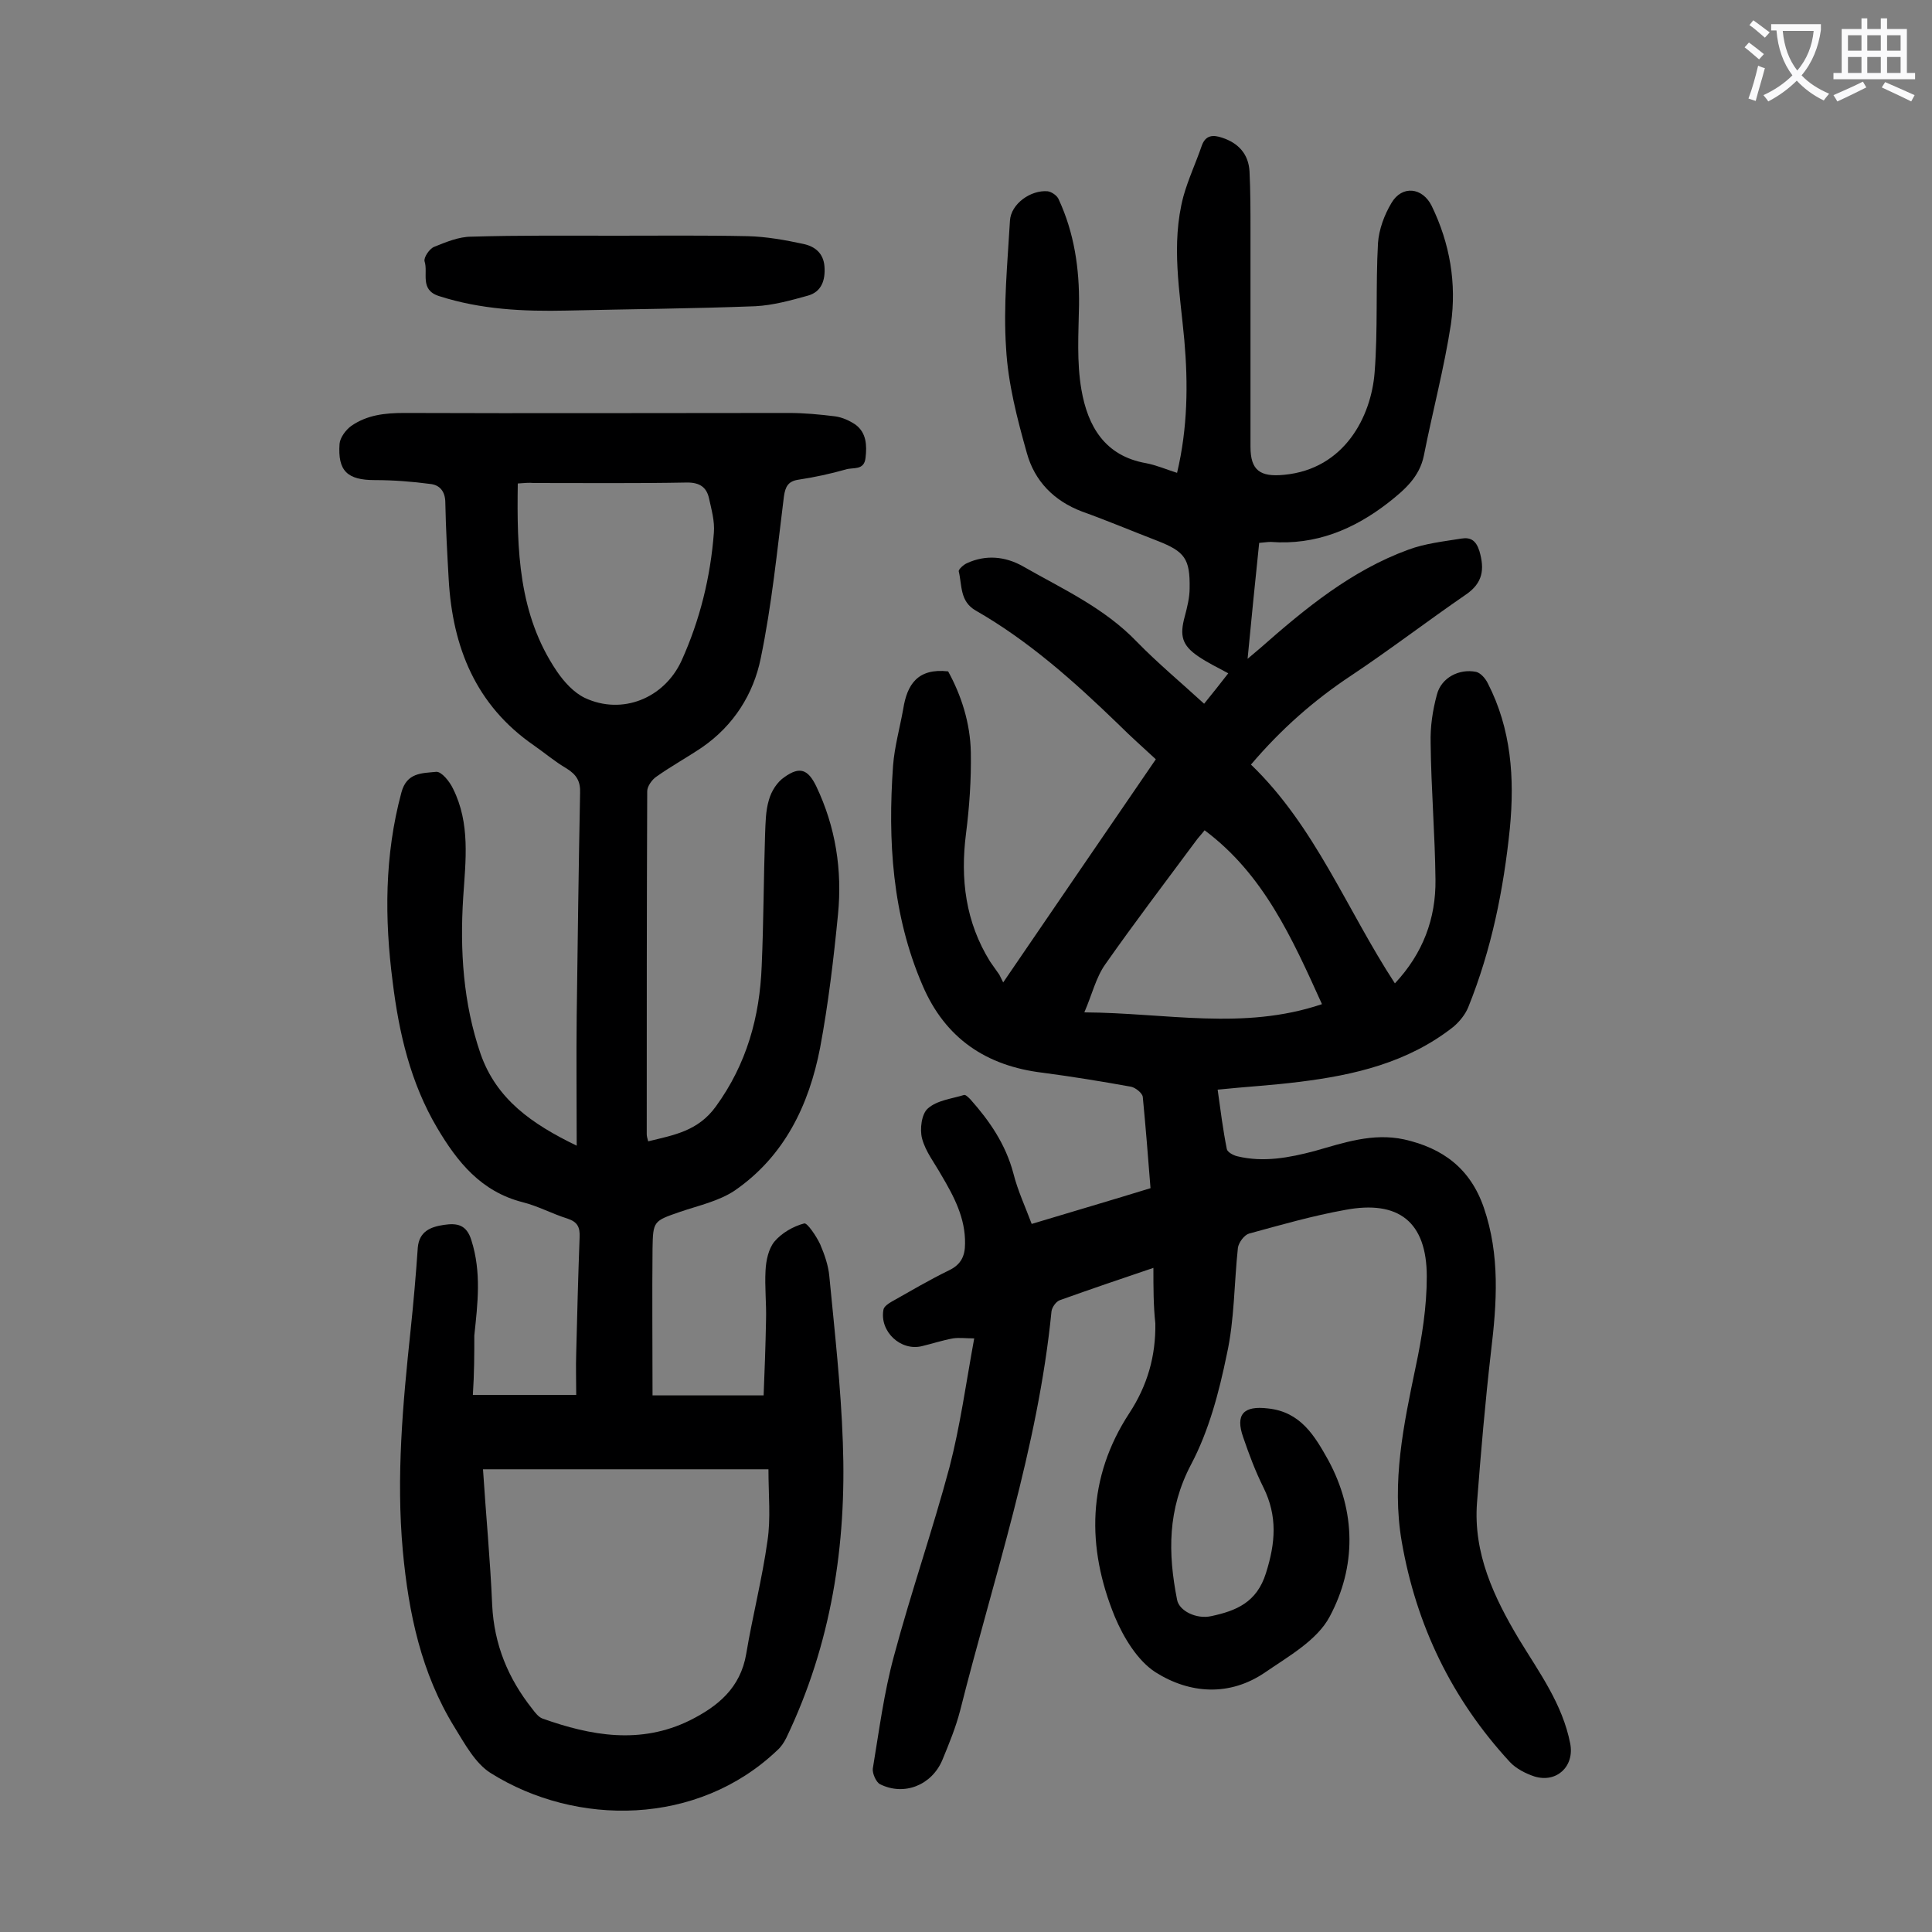
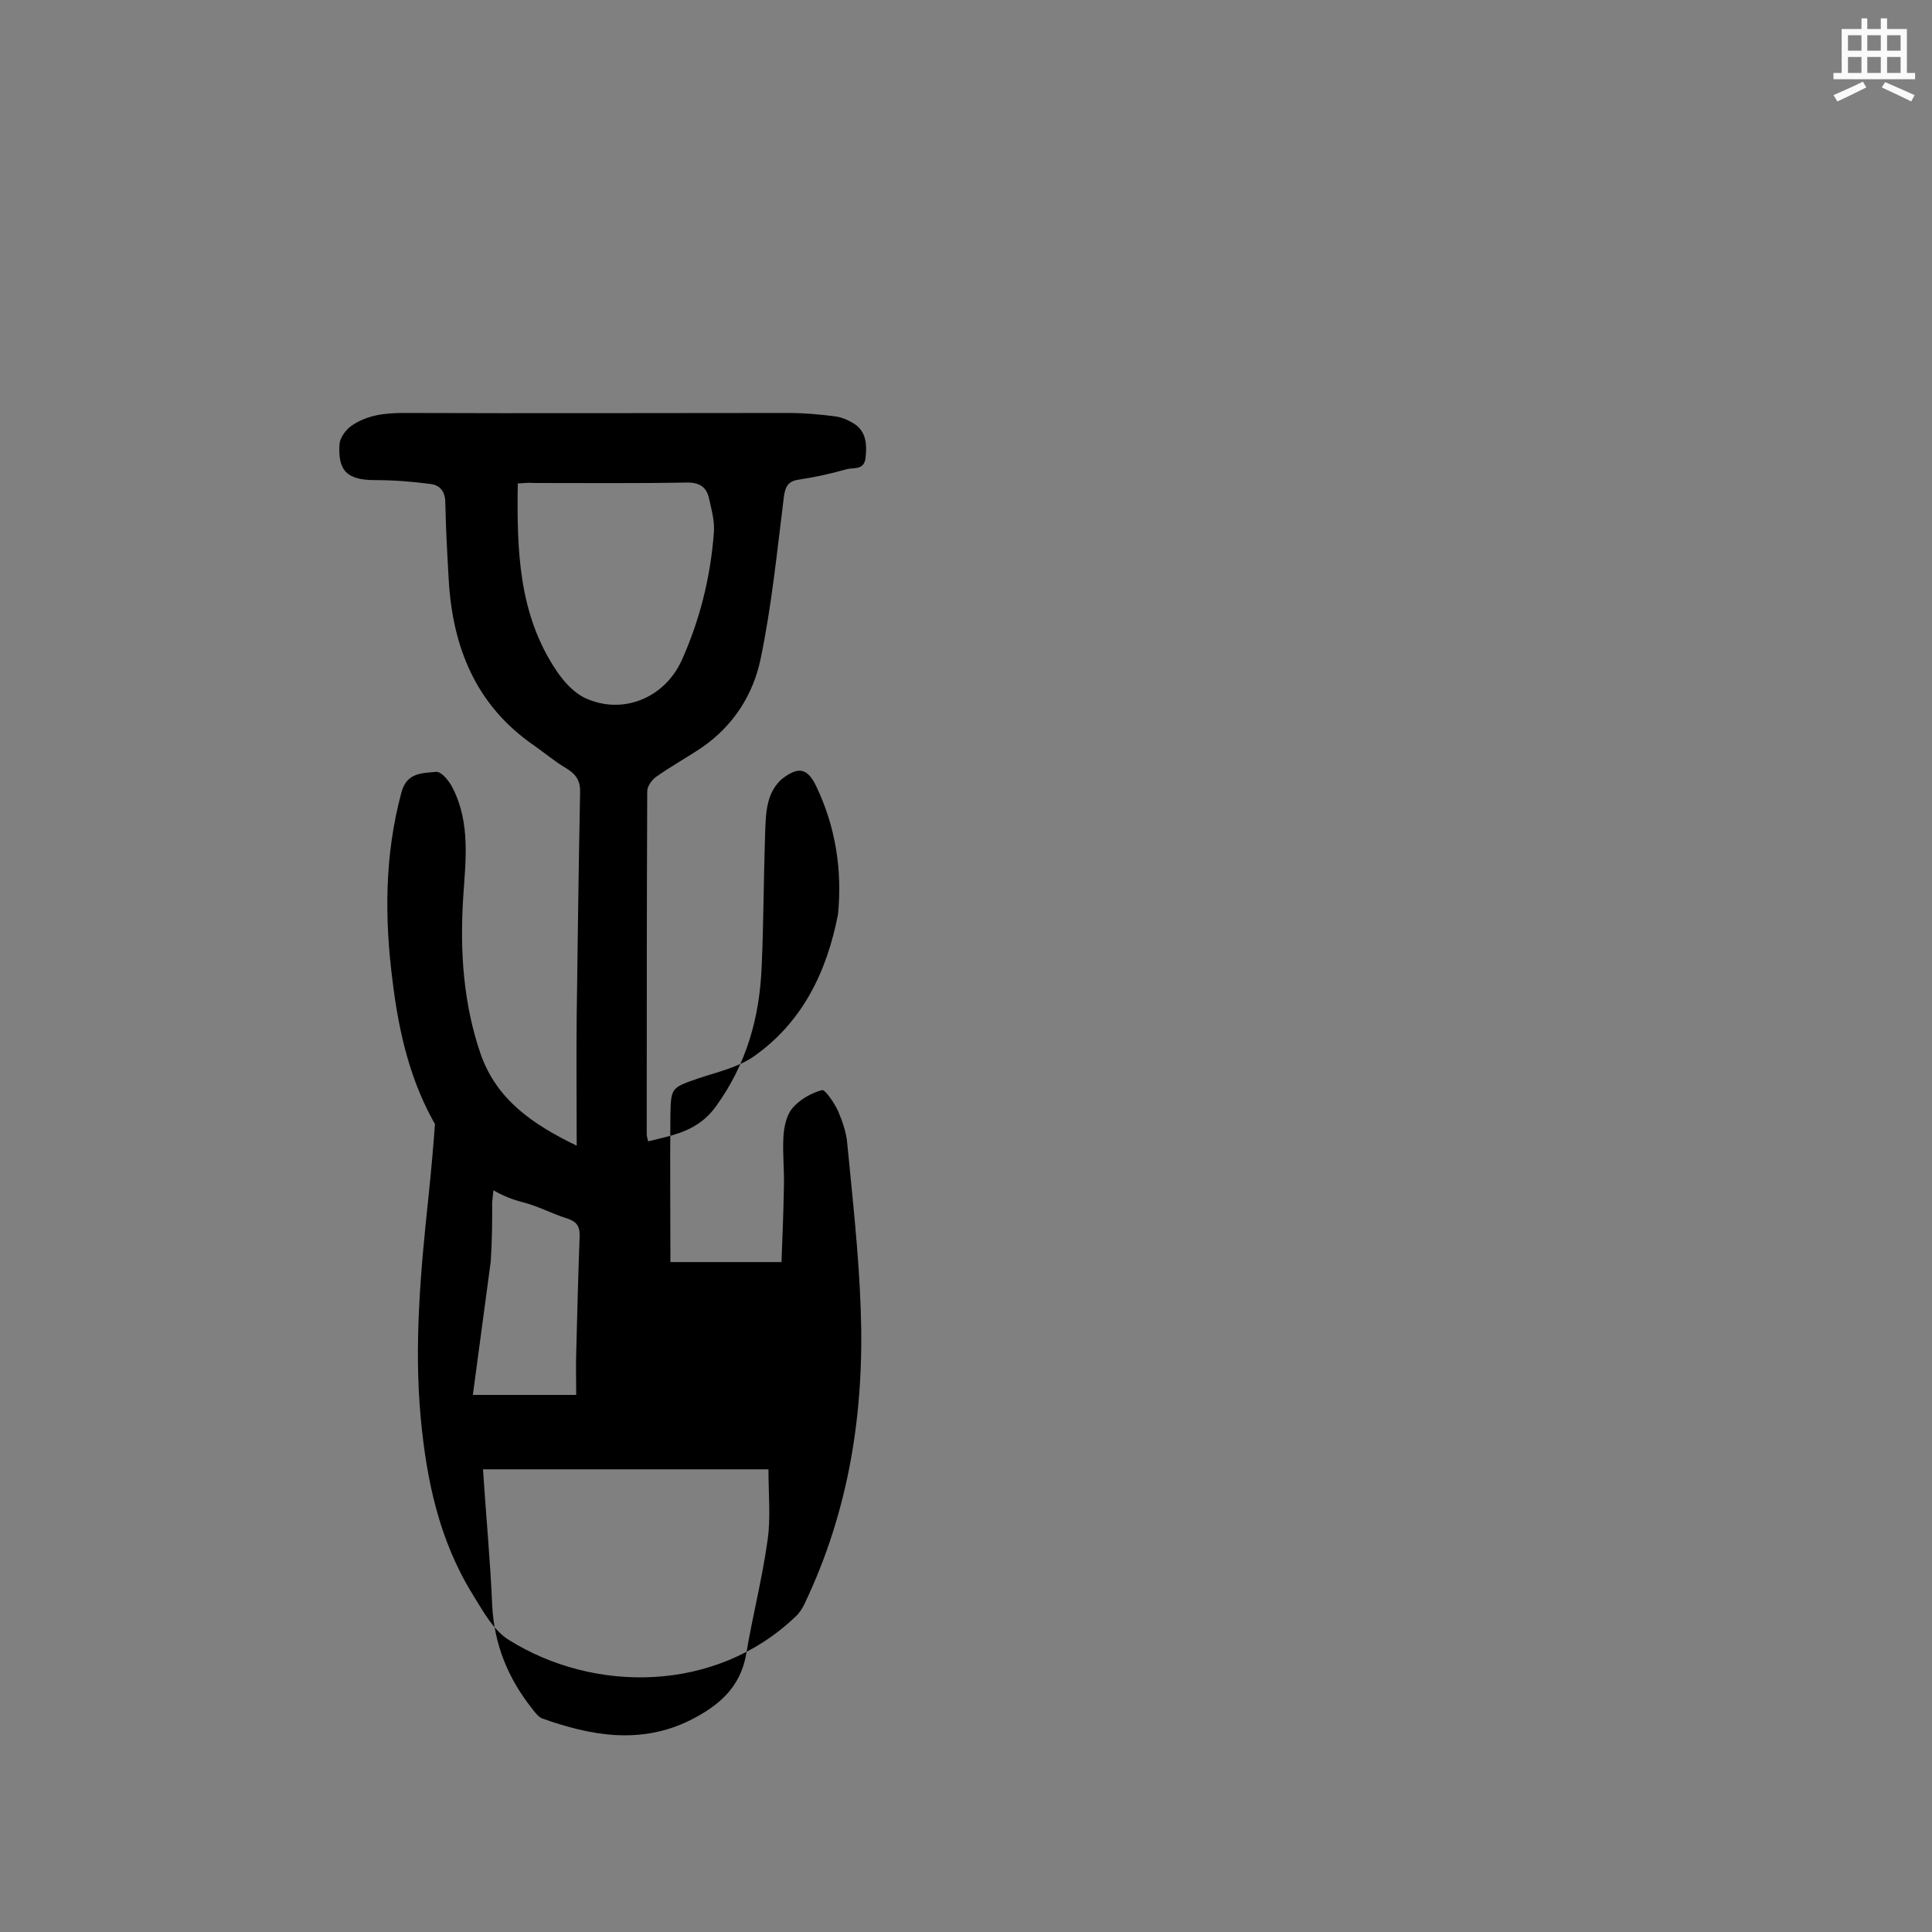
<svg xmlns="http://www.w3.org/2000/svg" enable-background="new 0 0 400 400" viewBox="0 0 400 400">
  <rect x="0" y="0" width="400" height="400" fill="#808080" stroke="none" />
  <g fill="#000001">
-     <path d="m238.8 262.5c-6.5 2.2-13 4.4-19.4 6.7-.8.3-1.6 1.5-1.7 2.3-2.8 28.3-12 55.2-18.9 82.6-.9 3.5-2.3 6.9-3.7 10.3-2.2 5.2-7.9 7.5-12.9 5-.8-.4-1.6-2.2-1.5-3.2 1.3-7.8 2.3-15.7 4.4-23.4 3.5-13.1 8-26 11.5-39.1 2.2-8.5 3.4-17.3 5.1-26.6-1.7 0-3.1-.2-4.4 0-2.2.4-4.3 1.1-6.4 1.6-4.4 1.1-8.8-3-8-7.5.1-.7 1-1.3 1.7-1.7 3.9-2.2 7.8-4.5 11.9-6.5 2.5-1.2 3.3-3 3.3-5.5.1-5.3-2.3-9.8-4.9-14.2-1.4-2.5-3.3-4.9-4-7.6-.5-1.9-.1-5.1 1.2-6.2 1.9-1.7 4.9-2 7.5-2.8.3-.1.9.5 1.3.9 4 4.5 7.3 9.3 8.9 15.3.9 3.6 2.5 7 3.8 10.5 8.6-2.6 16.5-4.9 24.6-7.4-.5-6.4-1-12.7-1.6-18.9-.1-.8-1.5-1.9-2.4-2.1-6.1-1.1-12.2-2.1-18.3-2.9-11.7-1.4-20.2-7.1-24.9-18.1-6.3-14.6-7.2-30-6.1-45.5.3-3.9 1.4-7.8 2.1-11.7.8-5.1 3-8.5 9.3-7.8 2.7 4.9 4.6 10.7 4.7 16.8.1 5.6-.3 11.3-1 16.8-1.2 9.4-.1 18.3 5 26.5.6.9 1.3 1.8 1.9 2.7.2.4.4.8.8 1.6 10.8-15.8 21.1-30.9 31.6-46.2-2.7-2.5-5.3-4.8-7.8-7.3-9.1-8.8-18.5-17.2-29.5-23.5-3.3-1.9-2.8-5.2-3.5-8.1-.1-.4 1-1.4 1.7-1.7 3.9-1.8 7.9-1.4 11.5.6 8.2 4.7 16.9 8.6 23.7 15.7 4.3 4.4 9.1 8.4 13.9 12.8 1.7-2.1 3.3-4.1 5-6.3-2.2-1.2-4.3-2.2-6.2-3.5-3.4-2.3-3.9-4.3-2.8-8.3.5-1.9 1-3.9 1-5.8.1-6.1-1-7.6-6.6-9.8-5.2-2-10.4-4.2-15.7-6.1-5.8-2.2-9.8-6.3-11.4-12.1-2-7.1-3.9-14.4-4.3-21.7-.6-8.8.3-17.6.8-26.4.2-3.5 4.3-6.4 7.8-6.1.8.1 2 .9 2.3 1.7 3.2 6.9 4.3 14.3 4.2 21.9-.1 5.8-.5 11.8.5 17.5 1.3 7.5 4.8 13.7 13.4 15.2 2.1.4 4.2 1.3 6.4 2 2.2-9.3 2.3-18.4 1.5-27.5-.9-9.9-2.8-19.8-.2-29.7 1-3.6 2.6-7 3.8-10.5.8-2.3 2.4-2.3 4.2-1.7 3.4 1.1 5.5 3.4 5.7 7 .2 4.1.2 8.2.2 12.2v44.8c0 4.9 2 6.3 7 5.8 12.5-1.2 18-12.1 18.7-21.2.7-8.9.2-17.9.7-26.8.2-2.8 1.3-5.8 2.8-8.3 2.2-3.7 6.4-3.2 8.3.6 3.8 7.8 5.2 16.1 4 24.5-1.4 9.1-3.8 18.1-5.6 27.2-.9 4.5-4.1 7.2-7.4 9.8-7.1 5.5-15 8.8-24.3 8.1-.6 0-1.3.1-2.4.2-.8 7.8-1.6 15.5-2.4 24 1.2-1 1.9-1.6 2.6-2.2 9.3-8.2 18.9-16.1 30.7-20.4 3.5-1.3 7.3-1.7 11-2.3 1.9-.3 3 .4 3.7 2.6 1.1 3.8.7 6.6-2.8 9-8 5.5-15.7 11.4-23.8 16.8-7.7 5.1-14.5 11.1-20.7 18.4 13.3 12.8 19.8 30 29.8 45.3 5.8-6.2 8.5-13.4 8.4-21.5-.1-9.4-.9-18.8-1-28.2-.1-3.4.4-6.8 1.3-10.1.9-3.5 4.6-5.4 8.1-4.7.9.2 1.9 1.3 2.4 2.3 4.9 9.5 5.6 19.7 4.6 30.1-1.3 12.7-3.8 25.1-8.6 37-.6 1.5-1.8 3-3.1 4.1-9.4 7.4-20.5 10-32 11.4-5.5.7-11 1-16.8 1.6.6 4.3 1.1 8.3 1.9 12.3.1.6 1.3 1.3 2.2 1.5 5.4 1.3 10.7.3 16-1.1 6-1.7 12-3.8 18.5-2.4 8 1.8 13.7 6 16.5 14.1 3.4 9.9 2.7 19.8 1.5 29.8-1.2 10.4-2.1 20.9-2.9 31.3-.8 10.5 3.5 19.6 8.7 28.3 4.2 6.9 9 13.4 10.6 21.6.9 4.7-2.8 8.2-7.4 6.8-1.8-.6-3.8-1.6-5.1-3-12-13-19.4-28.3-22.4-45.7-2.1-12.3.4-24.1 2.9-36.1 1.3-6.1 2.3-12.4 2.3-18.7 0-11.3-5.8-15.9-16.9-13.8-6.7 1.2-13.3 3.1-19.9 4.9-1 .3-2.1 1.8-2.3 2.9-.8 7.4-.7 14.9-2.3 22.1-1.6 7.8-3.7 15.8-7.4 22.8-4.9 9.3-4.8 18.4-2.9 28 .4 2.3 4 4.1 7.1 3.4 5.1-1.1 9.4-2.8 11.3-8.9 2-6.3 2.4-11.8-.5-17.7-1.7-3.4-3-6.9-4.2-10.4-1.7-4.8.1-6.6 5.1-6 6.8.7 9.7 5.7 12.5 10.7 5.8 10.7 5.8 22.1.3 32.4-2.6 4.9-8.5 8.2-13.3 11.5-7.4 5.1-15.7 4.5-22.8 0-3.7-2.4-6.6-7.2-8.4-11.5-5.9-14.4-5.7-28.8 3-42.1 3.8-5.8 5.5-11.9 5.4-18.6-.4-3.7-.4-7.3-.4-11.5zm34.9-54.6c-6.2-13.7-12.1-26.9-24.3-36-.7.9-1.3 1.5-1.8 2.2-6.3 8.5-12.7 16.9-18.8 25.6-1.9 2.7-2.7 6.2-4.3 9.9 17 .1 32.9 3.8 49.2-1.7z" />
-     <path d="m97.9 288.8h21.4c0-2.8-.1-5.8 0-8.7.2-8 .4-15.9.7-23.9.1-2.1-.4-3.2-2.5-3.9-3.2-1-6.1-2.6-9.3-3.4-8.6-2.2-13.5-8.3-17.7-15.4-5.5-9.3-7.9-19.6-9.2-30.2-1.7-13.1-1.7-26.2 1.8-39.2 1.1-4.2 4.3-4 7.2-4.3 1.1-.1 2.8 2 3.5 3.5 3.6 7.2 2.6 14.9 2.1 22.5-.7 11 0 21.9 3.6 32.4 3.3 9.4 10.6 14.5 19.9 19 0-9.4-.1-18.2 0-26.9.2-15.4.4-30.7.7-46.1.1-2.4-.7-3.8-2.8-5.1-2.4-1.4-4.5-3.2-6.8-4.8-12-8.3-16.8-20.3-17.6-34.3-.3-5.3-.6-10.6-.7-15.9 0-2.4-1.2-3.7-3.1-3.9-3.8-.5-7.6-.8-11.5-.8-5.7 0-7.7-1.9-7.3-7.5.1-1.3 1.3-2.9 2.4-3.7 3.3-2.3 7-2.7 11-2.7 26.5.1 53.1 0 79.6 0 3.2 0 6.4.3 9.6.7 1.5.2 3 .9 4.2 1.7 2.3 1.7 2.4 4.3 2.1 6.9-.3 2.7-2.6 1.9-4.1 2.4-3.2.9-6.4 1.6-9.7 2.1-2.2.3-2.8 1.4-3.1 3.5-1.4 11.2-2.5 22.4-4.8 33.5-1.5 7.4-5.6 13.9-12.1 18.4-3.1 2.1-6.4 3.9-9.5 6.1-.9.6-1.9 2-1.9 3-.1 23.7-.1 47.3-.1 71 0 .4.1.8.3 1.5 5.3-1.3 10.3-2.1 14-7.2 6.4-8.8 9.1-18.6 9.5-29.1.4-9.1.4-18.1.7-27.2.1-2.4.1-4.9.8-7.2.5-1.8 1.7-3.7 3.2-4.7 3.2-2.3 4.9-1.6 6.6 1.9 4 8.4 5.4 17.3 4.5 26.5s-2 18.5-3.7 27.6c-2.3 11.9-7.4 22.5-17.7 29.6-3.3 2.2-7.5 3.1-11.3 4.4-5.5 1.9-5.6 1.9-5.7 7.6-.1 9.9 0 19.9 0 30.4h23c.2-4.9.4-10.2.5-15.6.1-3.4-.3-6.9-.1-10.3.1-2 .6-4.4 1.8-5.9 1.5-1.8 3.9-3.2 6.2-3.8.6-.2 2.5 2.6 3.3 4.3.9 2.1 1.7 4.4 1.9 6.6 1.1 11.4 2.4 22.9 2.8 34.4.8 21.3-2.4 41.8-11.7 61.2-.5 1-1.1 1.9-1.9 2.6-16.5 15.7-41.6 15.8-59.3 4.7-3.2-2-5.4-6.1-7.5-9.5-6.9-11.2-9.5-23.6-10.7-36.5-1.4-15.3 0-30.5 1.6-45.6.6-5.7 1.1-11.4 1.5-17.2.3-3.4 2.7-4.3 5.4-4.7s4.7-.1 5.7 3.2c2.1 6.6 1.3 13.1.6 19.7 0 3.7 0 7.8-.3 12.3zm61.2 15.4c-20.4 0-39.9 0-59.1 0 .6 9.4 1.5 18.7 1.9 28.1.4 8.2 3.3 15.2 8.3 21.5.6.8 1.3 1.7 2.1 2 10.1 3.6 20.3 5.4 30.5.4 5.8-2.9 10.5-6.7 11.7-13.8 1.3-7.8 3.3-15.5 4.4-23.4.7-4.6.2-9.5.2-14.8zm-51.9-204.1c-.2 13.7.1 27.1 8.1 38.9 1.5 2.2 3.5 4.4 5.8 5.5 7.7 3.6 16.4.1 20-7.7 3.8-8.4 6-17.3 6.7-26.5.2-2.4-.5-4.8-1-7.1s-1.9-3.3-4.5-3.3c-10.6.2-21.2.1-31.8.1-1-.1-1.9 0-3.3.1z" />
-     <path d="m127.4 48.8c9.2 0 18.3-.1 27.5.1 3.8.1 7.7.8 11.4 1.6 2.4.5 4.2 1.9 4.4 4.7s-.6 5.2-3.4 6c-3.6 1-7.2 2-10.9 2.2-13 .5-26 .6-39 .9-9 .2-17.8-.2-26.5-3-4.1-1.3-2.2-4.8-3-7.2-.2-.8 1-2.6 2-3 2.5-1 5.1-2.1 7.7-2.1 9.9-.3 19.9-.2 29.8-.2z" />
+     <path d="m97.9 288.8h21.4c0-2.8-.1-5.8 0-8.7.2-8 .4-15.9.7-23.9.1-2.1-.4-3.2-2.5-3.9-3.2-1-6.1-2.6-9.3-3.4-8.6-2.2-13.5-8.3-17.7-15.4-5.5-9.3-7.9-19.6-9.2-30.2-1.7-13.1-1.7-26.2 1.8-39.2 1.1-4.2 4.3-4 7.2-4.3 1.1-.1 2.8 2 3.5 3.5 3.6 7.2 2.6 14.9 2.1 22.5-.7 11 0 21.9 3.6 32.4 3.3 9.4 10.6 14.5 19.9 19 0-9.4-.1-18.2 0-26.9.2-15.4.4-30.7.7-46.1.1-2.4-.7-3.8-2.8-5.1-2.4-1.4-4.5-3.2-6.8-4.8-12-8.3-16.8-20.3-17.6-34.3-.3-5.3-.6-10.6-.7-15.9 0-2.4-1.2-3.7-3.1-3.9-3.8-.5-7.6-.8-11.5-.8-5.7 0-7.7-1.9-7.3-7.5.1-1.3 1.3-2.9 2.4-3.7 3.3-2.3 7-2.7 11-2.7 26.5.1 53.1 0 79.6 0 3.2 0 6.4.3 9.6.7 1.5.2 3 .9 4.2 1.7 2.3 1.7 2.4 4.3 2.1 6.9-.3 2.7-2.6 1.9-4.1 2.4-3.2.9-6.4 1.6-9.7 2.1-2.2.3-2.8 1.4-3.1 3.5-1.4 11.2-2.5 22.4-4.8 33.5-1.5 7.4-5.6 13.9-12.1 18.4-3.1 2.1-6.4 3.9-9.5 6.1-.9.6-1.9 2-1.9 3-.1 23.7-.1 47.3-.1 71 0 .4.1.8.3 1.5 5.3-1.3 10.3-2.1 14-7.2 6.4-8.8 9.1-18.6 9.5-29.1.4-9.1.4-18.1.7-27.2.1-2.4.1-4.9.8-7.2.5-1.8 1.7-3.7 3.2-4.7 3.2-2.3 4.9-1.6 6.6 1.9 4 8.4 5.4 17.3 4.5 26.5c-2.3 11.9-7.4 22.5-17.7 29.6-3.3 2.2-7.5 3.1-11.3 4.4-5.5 1.9-5.6 1.9-5.7 7.6-.1 9.9 0 19.9 0 30.4h23c.2-4.9.4-10.2.5-15.6.1-3.4-.3-6.9-.1-10.3.1-2 .6-4.4 1.8-5.9 1.5-1.8 3.9-3.2 6.2-3.8.6-.2 2.5 2.6 3.3 4.3.9 2.1 1.7 4.4 1.9 6.6 1.1 11.4 2.4 22.9 2.8 34.4.8 21.3-2.4 41.8-11.7 61.2-.5 1-1.1 1.9-1.9 2.6-16.5 15.7-41.6 15.8-59.3 4.7-3.2-2-5.4-6.1-7.5-9.5-6.9-11.2-9.5-23.6-10.7-36.5-1.4-15.3 0-30.5 1.6-45.6.6-5.7 1.1-11.4 1.5-17.2.3-3.4 2.7-4.3 5.4-4.7s4.7-.1 5.7 3.2c2.1 6.6 1.3 13.1.6 19.7 0 3.7 0 7.8-.3 12.3zm61.2 15.4c-20.4 0-39.9 0-59.1 0 .6 9.4 1.5 18.7 1.9 28.1.4 8.2 3.3 15.2 8.3 21.5.6.8 1.3 1.7 2.1 2 10.1 3.6 20.3 5.4 30.5.4 5.8-2.9 10.5-6.7 11.7-13.8 1.3-7.8 3.3-15.5 4.4-23.4.7-4.6.2-9.5.2-14.8zm-51.9-204.1c-.2 13.7.1 27.1 8.1 38.9 1.5 2.2 3.5 4.4 5.8 5.5 7.7 3.6 16.4.1 20-7.7 3.8-8.4 6-17.3 6.7-26.5.2-2.4-.5-4.8-1-7.1s-1.9-3.3-4.5-3.3c-10.6.2-21.2.1-31.8.1-1-.1-1.9 0-3.3.1z" />
  </g>
-   <path d="m362.1 8.8c1.1.8 2.1 1.6 3.1 2.4l-1 1.1c-1.3-1.1-2.3-2-3-2.5zm1.9 4.8c.5.2.9.4 1.4.5-.6 2.3-1.3 4.5-1.9 6.8l-1.5-.5c.8-2.1 1.4-4.3 2-6.8zm-1-9.4c1.3.9 2.4 1.8 3.4 2.5l-1 1.1c-1.4-1.2-2.4-2.1-3.2-2.6zm3.7 2.2v-1.4h10.3v1.2c-.5 3.6-1.8 6.8-4 9.4 1.5 1.6 3.4 2.8 5.7 3.8-.3.4-.7.8-1.1 1.4-2.3-1.1-4.1-2.5-5.6-4.1-1.6 1.6-3.6 3.1-5.9 4.3-.3-.5-.7-.9-1-1.3 2.4-1.1 4.4-2.5 6-4.1-1.9-2.5-3-5.6-3.3-9.3h-1.1zm8.8 0h-6.4c.3 3.3 1.3 6 3 8.2 2-2.3 3.1-5.1 3.4-8.2z" fill="#fafafb" />
  <path d="m385.3 3.8h1.3v2.2h2.8v-2.2h1.3v2.2h4.1v9.1h1.7v1.3h-16.9v-1.3h1.7v-9.1h4.1v-2.2zm.4 13.1.7 1.2c-1.8.9-3.8 1.9-6 2.9-.2-.4-.5-.8-.8-1.3 2.3-1 4.3-1.9 6.1-2.8zm-3.1-6.4h2.8v-3.2h-2.8zm0 4.6h2.8v-3.3h-2.8zm4-4.6h2.8v-3.2h-2.8zm0 4.6h2.8v-3.3h-2.8zm3.7 1.9c2.1.9 4.1 1.8 6.1 2.7l-.7 1.3c-2.2-1.1-4.2-2-6.1-2.9zm3.2-9.7h-2.8v3.2h2.8zm-2.8 7.8h2.8v-3.3h-2.8z" fill="#fafafb" />
</svg>